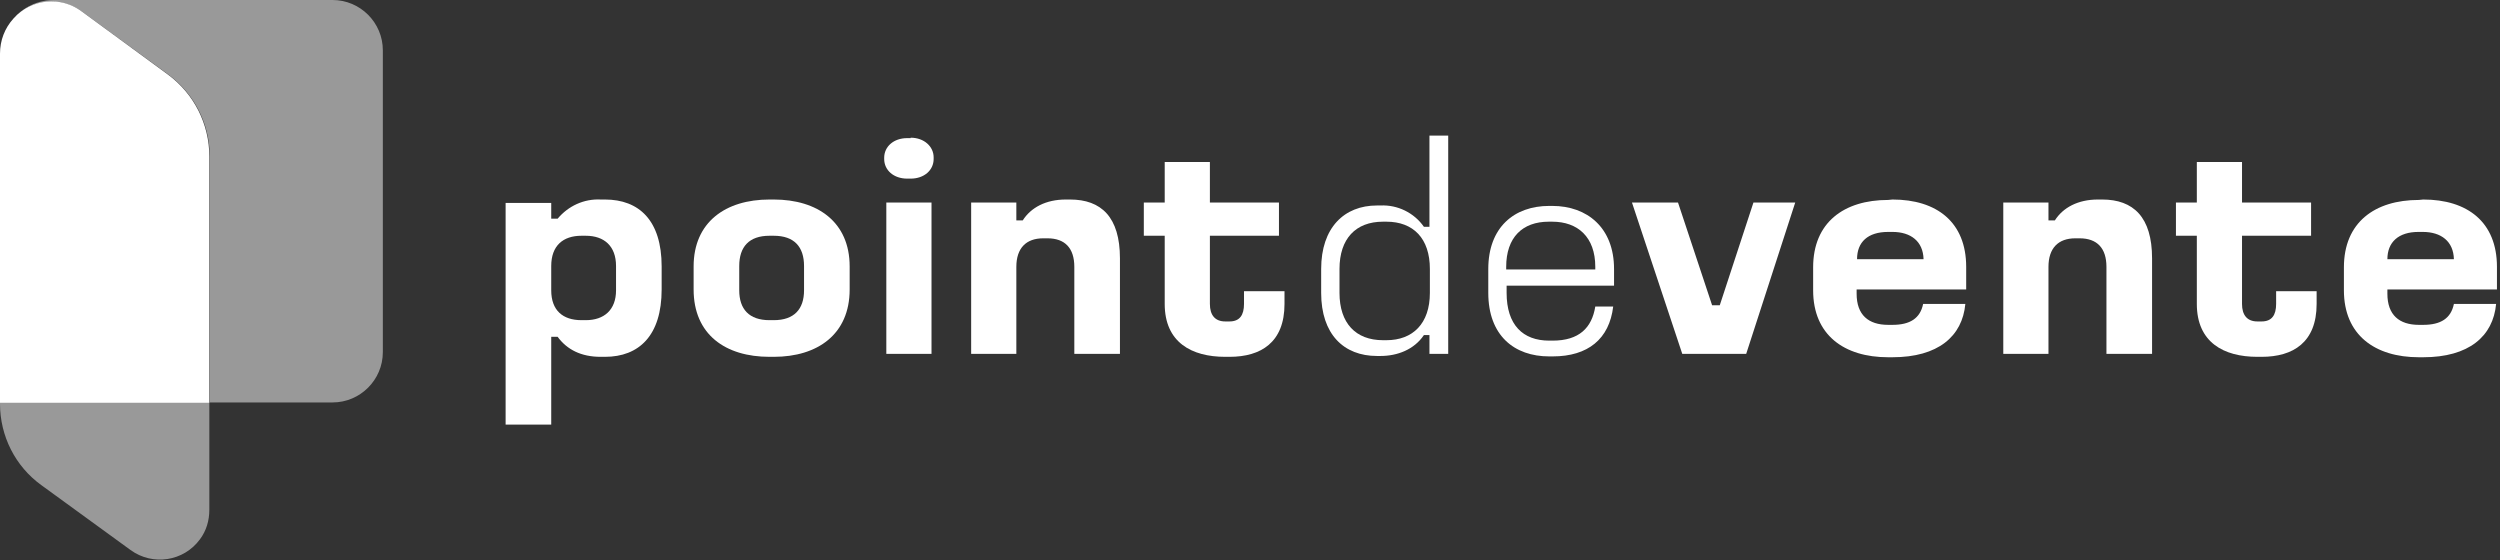
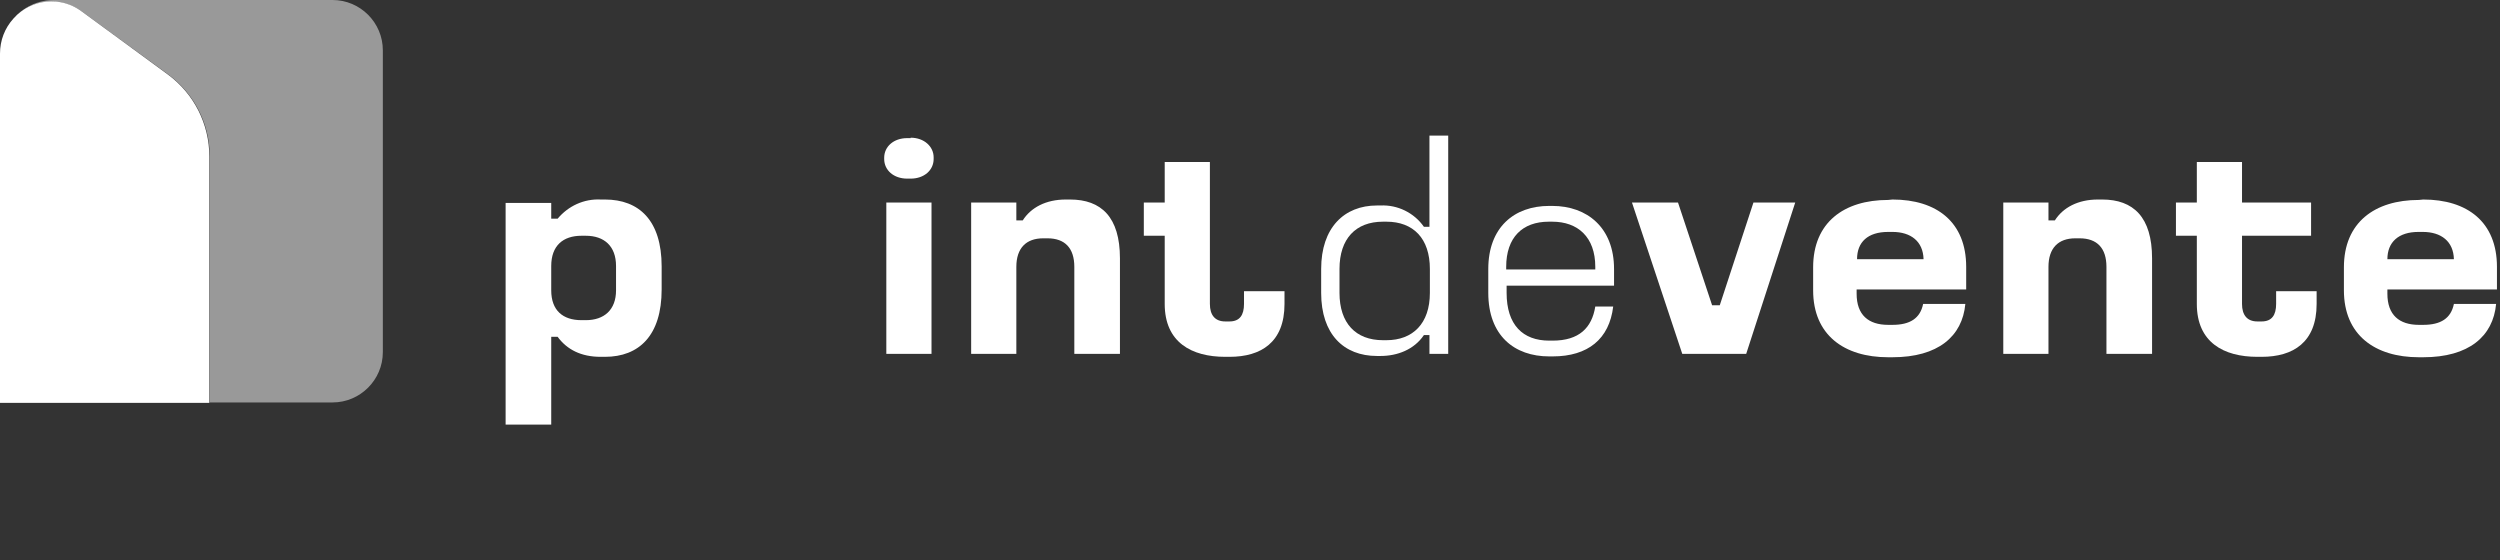
<svg xmlns="http://www.w3.org/2000/svg" width="500" height="112" viewBox="0 0 500 112" fill="none">
  <rect x="0" y="0" width="500" height="112" fill="#333333" stroke="none" />
  <path d="M66.506 0H10.743C7.674 0 4.775 1.364 2.728 3.666C6.224 -0.171 12.193 -0.767 16.371 2.302L33.679 14.921C38.88 18.758 41.95 24.812 41.95 31.207V80.489H66.506C72.048 80.489 76.567 75.97 76.567 70.428V10.061C76.567 4.519 72.048 0 66.506 0Z" fill="white" fill-opacity="0.5" />
-   <path d="M0 80.745C0 87.225 3.07 93.279 8.271 97.031L26.091 109.991C30.524 113.231 36.749 112.293 39.989 107.859C41.268 106.154 41.865 104.108 41.865 101.976V80.575H0V80.745Z" fill="white" fill-opacity="0.5" />
  <path d="M33.594 14.921L16.371 2.302C12.193 -0.853 6.224 -0.256 2.728 3.666C0.938 5.627 0 8.1 0 10.743V80.574H41.865V31.292C41.865 24.812 38.795 18.758 33.594 14.921Z" fill="white" />
  <path d="M110.246 53.205V58.065C110.246 62.072 112.549 64.033 116.3 64.033H117.153C120.819 64.033 123.207 61.987 123.207 58.065V53.205C123.207 49.197 120.819 47.151 117.153 47.151H116.3C112.634 47.151 110.246 49.112 110.246 53.205ZM110.246 40.5V43.74H111.525C113.657 41.182 116.812 39.733 120.137 39.904H120.99C127.811 39.904 132.33 44.081 132.33 53.29V57.894C132.33 67.103 127.811 71.366 120.99 71.366H120.137C116.215 71.366 113.401 69.916 111.525 67.359H110.246V84.923H101.123V40.586H110.246V40.5Z" fill="white" />
-   <path d="M147.848 53.205V58.065C147.848 61.816 149.809 64.033 153.901 64.033H154.754C158.847 64.033 160.808 61.816 160.808 58.065V53.205C160.808 49.368 158.847 47.151 154.754 47.151H153.901C149.809 47.151 147.848 49.368 147.848 53.205ZM154.754 39.904C163.536 39.904 169.931 44.423 169.931 53.29V57.894C169.931 66.847 163.536 71.366 154.754 71.366H153.901C145.119 71.366 138.724 66.932 138.724 57.894V53.29C138.724 44.423 145.119 39.904 153.901 39.904H154.754V39.904Z" fill="white" />
  <path d="M186.302 70.769H177.264V40.5H186.302V70.769ZM182.124 27.54C184.852 27.54 186.728 29.331 186.728 31.462V31.803C186.728 34.02 184.852 35.725 182.124 35.725H181.442C178.713 35.725 176.838 34.02 176.838 31.803V31.547C176.838 29.331 178.713 27.625 181.442 27.625H182.124V27.54Z" fill="white" />
  <path d="M203.269 40.501V44.082H204.548C206.168 41.524 209.153 39.904 213.16 39.904H214.013C220.237 39.904 223.989 43.399 223.989 51.67V70.769H214.865V53.375C214.865 49.624 212.989 47.663 209.494 47.663H208.641C205.23 47.663 203.269 49.624 203.269 53.375V70.769H194.231V40.501H203.269Z" fill="white" />
-   <path d="M241.979 32.4V40.5H255.792V47.151H241.979V60.793C241.979 63.01 243.003 64.289 245.049 64.289H245.902C247.948 64.289 248.801 63.01 248.801 60.793V58.235H256.901V60.793C256.901 68.467 252.211 71.366 245.902 71.366H245.049C238.313 71.366 232.942 68.467 232.942 60.793V47.151H228.764V40.5H232.942V32.4H241.979Z" fill="white" />
+   <path d="M241.979 32.4V40.5V47.151H241.979V60.793C241.979 63.01 243.003 64.289 245.049 64.289H245.902C247.948 64.289 248.801 63.01 248.801 60.793V58.235H256.901V60.793C256.901 68.467 252.211 71.366 245.902 71.366H245.049C238.313 71.366 232.942 68.467 232.942 60.793V47.151H228.764V40.5H232.942V32.4H241.979Z" fill="white" />
  <path d="M267.899 53.801V58.576C267.899 64.63 271.139 68.04 276.596 68.04H277.278C282.565 68.04 285.975 64.715 285.975 58.576V53.801C285.975 47.662 282.65 44.337 277.278 44.337H276.596C271.139 44.337 267.899 47.748 267.899 53.801ZM289.642 27.114V70.769H285.89V67.017H284.782C282.821 69.916 279.495 71.195 276.085 71.195H275.403C268.752 71.195 264.233 66.847 264.233 58.576V53.801C264.233 45.531 268.837 41.097 275.403 41.097H276.085C279.495 40.926 282.821 42.547 284.782 45.36H285.89V27.114H289.642Z" fill="white" />
  <path d="M301.238 53.375V53.887H319.058V53.375C319.058 47.407 315.562 44.337 310.446 44.337H309.764C304.478 44.337 301.238 47.492 301.238 53.375ZM310.446 41.183C317.438 41.183 322.809 45.531 322.809 53.802V57.127H301.323V58.576C301.323 64.971 304.563 68.126 309.849 68.126H310.531C315.818 68.126 318.376 65.568 319.058 61.305H322.639C321.871 67.785 317.608 71.281 310.531 71.281H309.849C302.858 71.281 297.657 67.103 297.657 58.576V53.802C297.657 45.446 302.858 41.183 309.849 41.183H310.446Z" fill="white" />
  <path d="M335.599 40.501L342.42 61.049H343.955L350.691 40.501H359.047L349.241 70.769H336.452L326.391 40.501H335.599Z" fill="white" />
  <path d="M371.41 51.841H384.711C384.626 48.26 382.153 46.384 378.487 46.384H377.634C373.541 46.384 371.41 48.43 371.41 51.841ZM378.487 39.904C387.354 39.904 393.237 44.423 393.237 53.375V57.894H371.325V58.747C371.325 63.01 373.712 64.971 377.634 64.971H378.487C381.983 64.971 384.029 63.692 384.626 60.793H393.067C392.47 67.273 387.61 71.451 378.487 71.451H377.634C368.852 71.451 362.628 67.018 362.628 58.065V53.461C362.628 44.508 368.767 39.989 377.634 39.989L378.487 39.904Z" fill="white" />
  <path d="M409.694 40.501V44.082H410.972C412.592 41.524 415.577 39.904 419.584 39.904H420.437C426.661 39.904 430.413 43.399 430.413 51.67V70.769H421.289V53.375C421.289 49.624 419.414 47.663 415.918 47.663H415.065C411.655 47.663 409.694 49.624 409.694 53.375V70.769H400.656V40.501H409.694Z" fill="white" />
  <path d="M448.404 32.4V40.5H462.216V47.151H448.404V60.793C448.404 63.01 449.427 64.289 451.473 64.289H452.326C454.372 64.289 455.225 63.01 455.225 60.793V58.235H463.325V60.793C463.325 68.467 458.635 71.366 452.326 71.366H451.473C444.737 71.366 439.366 68.467 439.366 60.793V47.151H435.188V40.5H439.366V32.4H448.404Z" fill="white" />
  <path d="M477.478 51.841H490.78C490.694 48.26 488.222 46.384 484.555 46.384H483.703C479.695 46.384 477.478 48.43 477.478 51.841ZM484.641 39.904C493.508 39.904 499.391 44.423 499.391 53.375V57.894H477.478V58.747C477.478 63.01 479.866 64.971 483.788 64.971H484.641C488.137 64.971 490.183 63.692 490.78 60.793H499.221C498.624 67.273 493.764 71.451 484.641 71.451H483.788C475.006 71.451 468.782 67.018 468.782 58.065V53.461C468.782 44.508 474.921 39.989 483.788 39.989L484.641 39.904Z" fill="white" />
</svg>